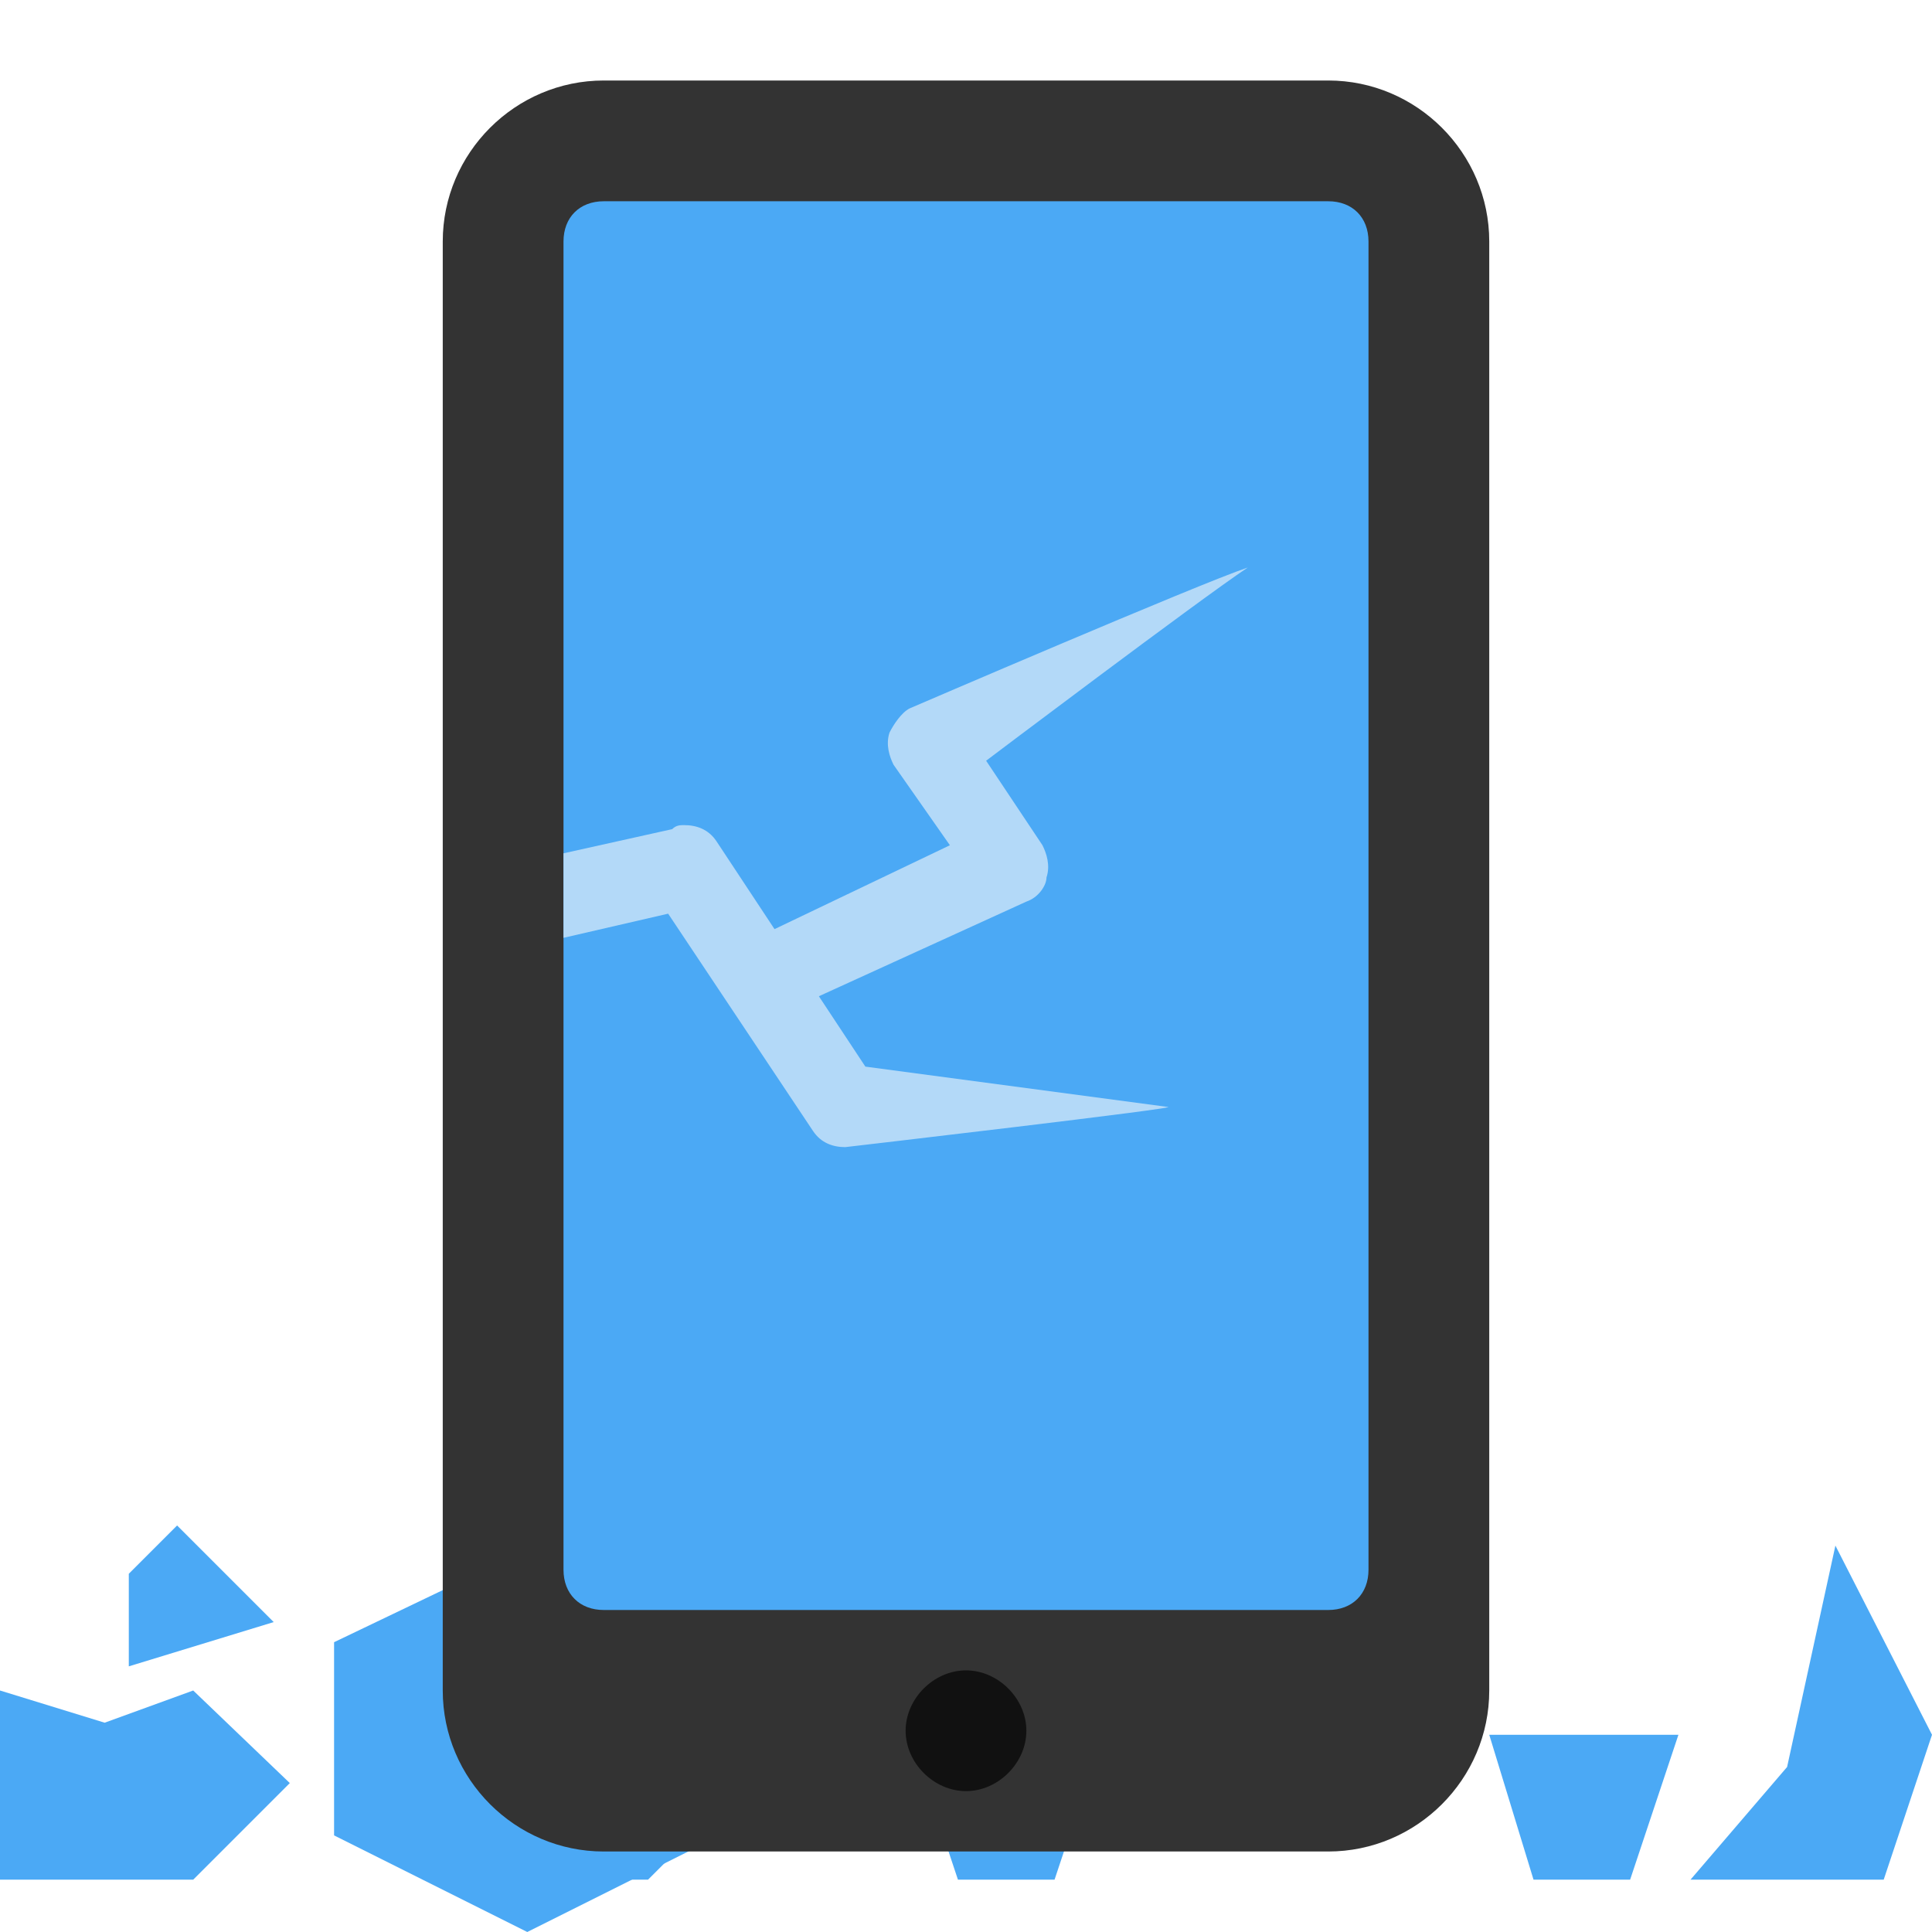
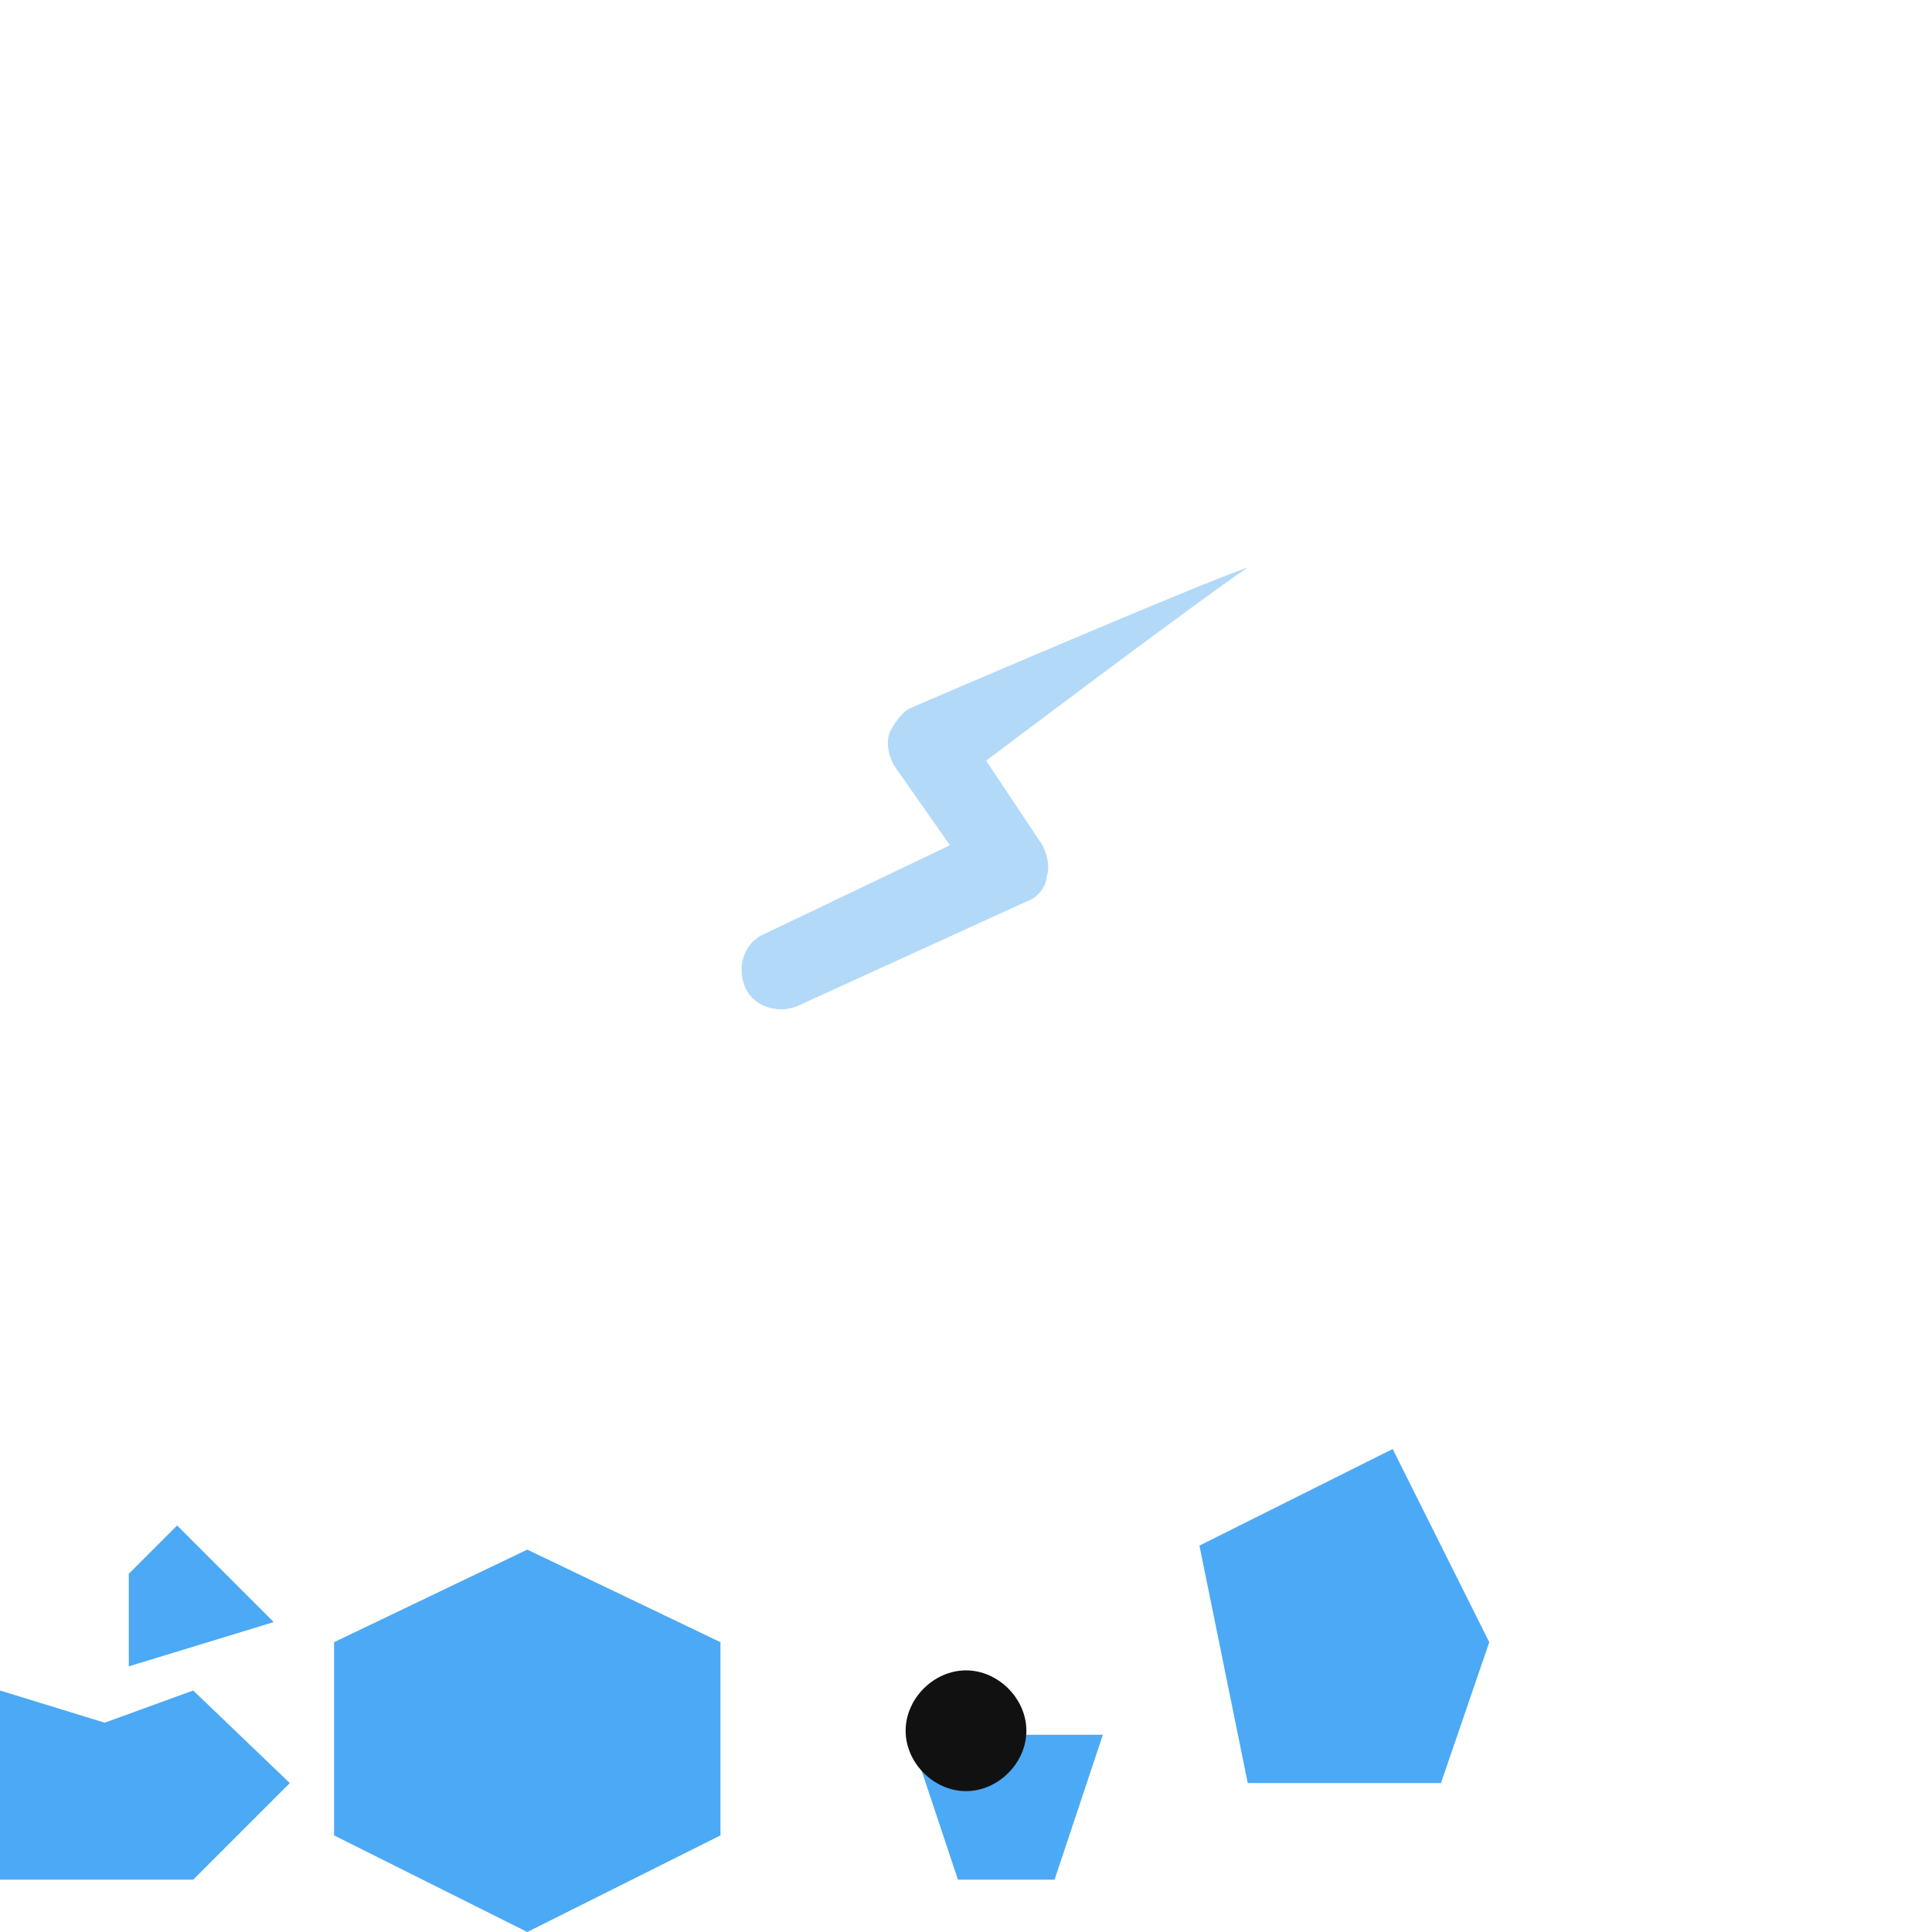
<svg xmlns="http://www.w3.org/2000/svg" viewBox="0 0 48 48" width="48" height="48">
  <path d="M29.8 38.4 31 44.3 35.8 44.3 37 40.8 34.6 36ZM8.3 40.8 8.3 45.6 13.1 48 17.9 45.6 17.9 40.8 13.1 38.5ZM26.2 46.7 23.8 46.7 22.6 43.1 27.4 43.1ZM2.6 42.8 4.8 42 7.2 44.3 4.8 46.7 0 46.7 0 42M3.2 39.1 3.2 41.4 6.8 40.3 4.4 37.9Z" fill="#4BA9F5" />
  <g>
-     <path d="M44.4 43.9 42 46.7 46.8 46.7 48 43.1 45.6 38.4ZM22.1 38.4 22.1 43.1 26.8 45.5 31.6 43.1 31.6 38.4 26.8 36ZM40.5 46.7 38.1 46.7 37 43.1 41.7 43.1ZM12.5 40.8 16.1 42 18.5 44.3 16.1 46.7 11.3 46.7 11.3 42M16.1 38.9 16.1 41.2 19.7 40 17.3 37.7Z" fill="#4BA9F5" />
-   </g>
-   <path d="M11 42 11 6C11 3.8 12.8 2 15 2L33 2C35.2 2 37 3.8 37 6L37 42C37 44.2 35.2 46 33 46L15 46C12.8 46 11 44.2 11 42Z" fill="#333333" />
-   <path d="M33 5 15 5C14.4 5 14 5.4 14 6L14 39C14 39.6 14.4 40 15 40L33 40C33.6 40 34 39.6 34 39L34 6C34 5.4 33.6 5 33 5Z" fill="#4BA9F5" />
+     </g>
  <g>
-     <path d="M14 23.3 16.6 22.7 20.2 28.1C20.4 28.4 20.7 28.5 21 28.5 21 28.5 29.6 27.5 29 27.5L21.5 26.5 17.8 20.9C17.6 20.6 17.3 20.5 17 20.5 16.9 20.5 16.8 20.5 16.7 20.6L14 21.2 14 23.3Z" fill="#B3D9F8" />
    <path d="M22.6 17.6C22.4 17.7 22.2 18 22.1 18.2 22 18.5 22.1 18.8 22.2 19L23.6 21 19 23.2C18.5 23.4 18.3 24 18.5 24.5 18.7 25 19.3 25.2 19.8 25L25.5 22.4C25.8 22.3 26 22 26 21.8 26.1 21.5 26 21.2 25.9 21L24.5 18.9C24.5 18.9 29.8 14.9 31 14.1 29.8 14.5 22.6 17.6 22.6 17.6Z" fill="#B3D9F8" />
  </g>
  <path d="M24 41.5C23.2 41.5 22.5 42.2 22.5 43 22.5 43.8 23.2 44.5 24 44.5 24.8 44.5 25.5 43.8 25.5 43 25.5 42.2 24.8 41.5 24 41.5Z" fill="#111111" />
</svg>